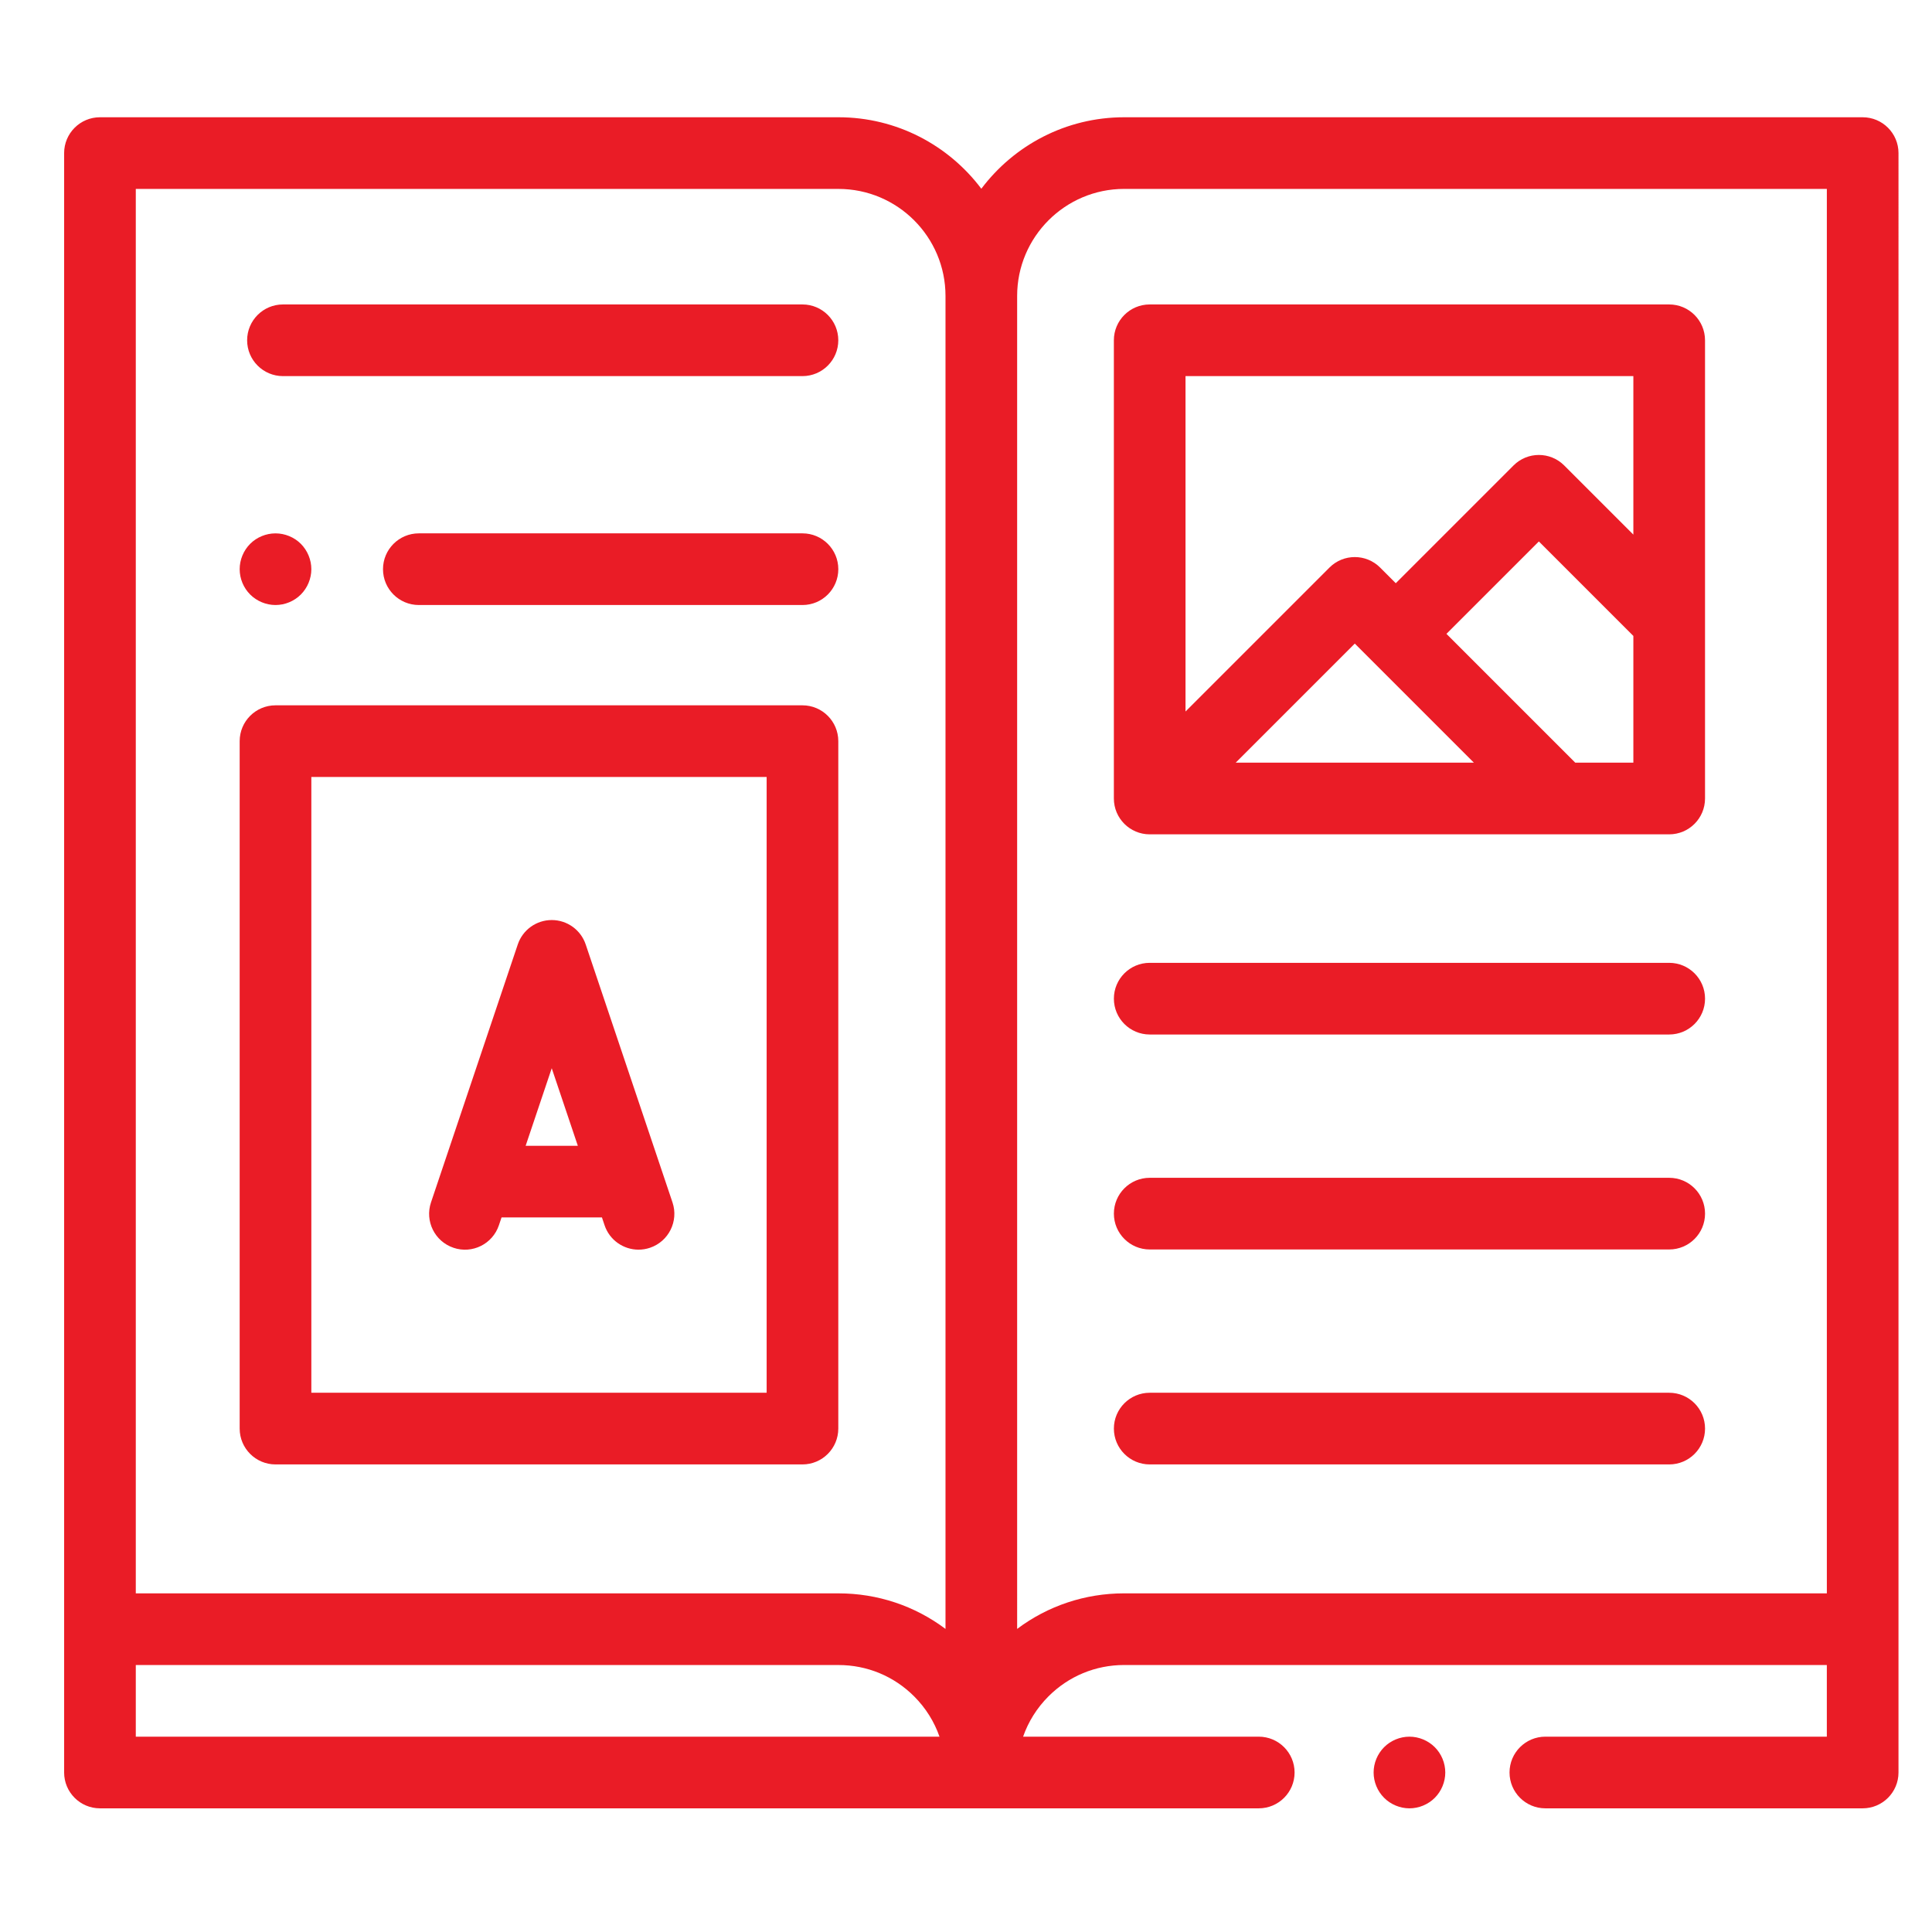
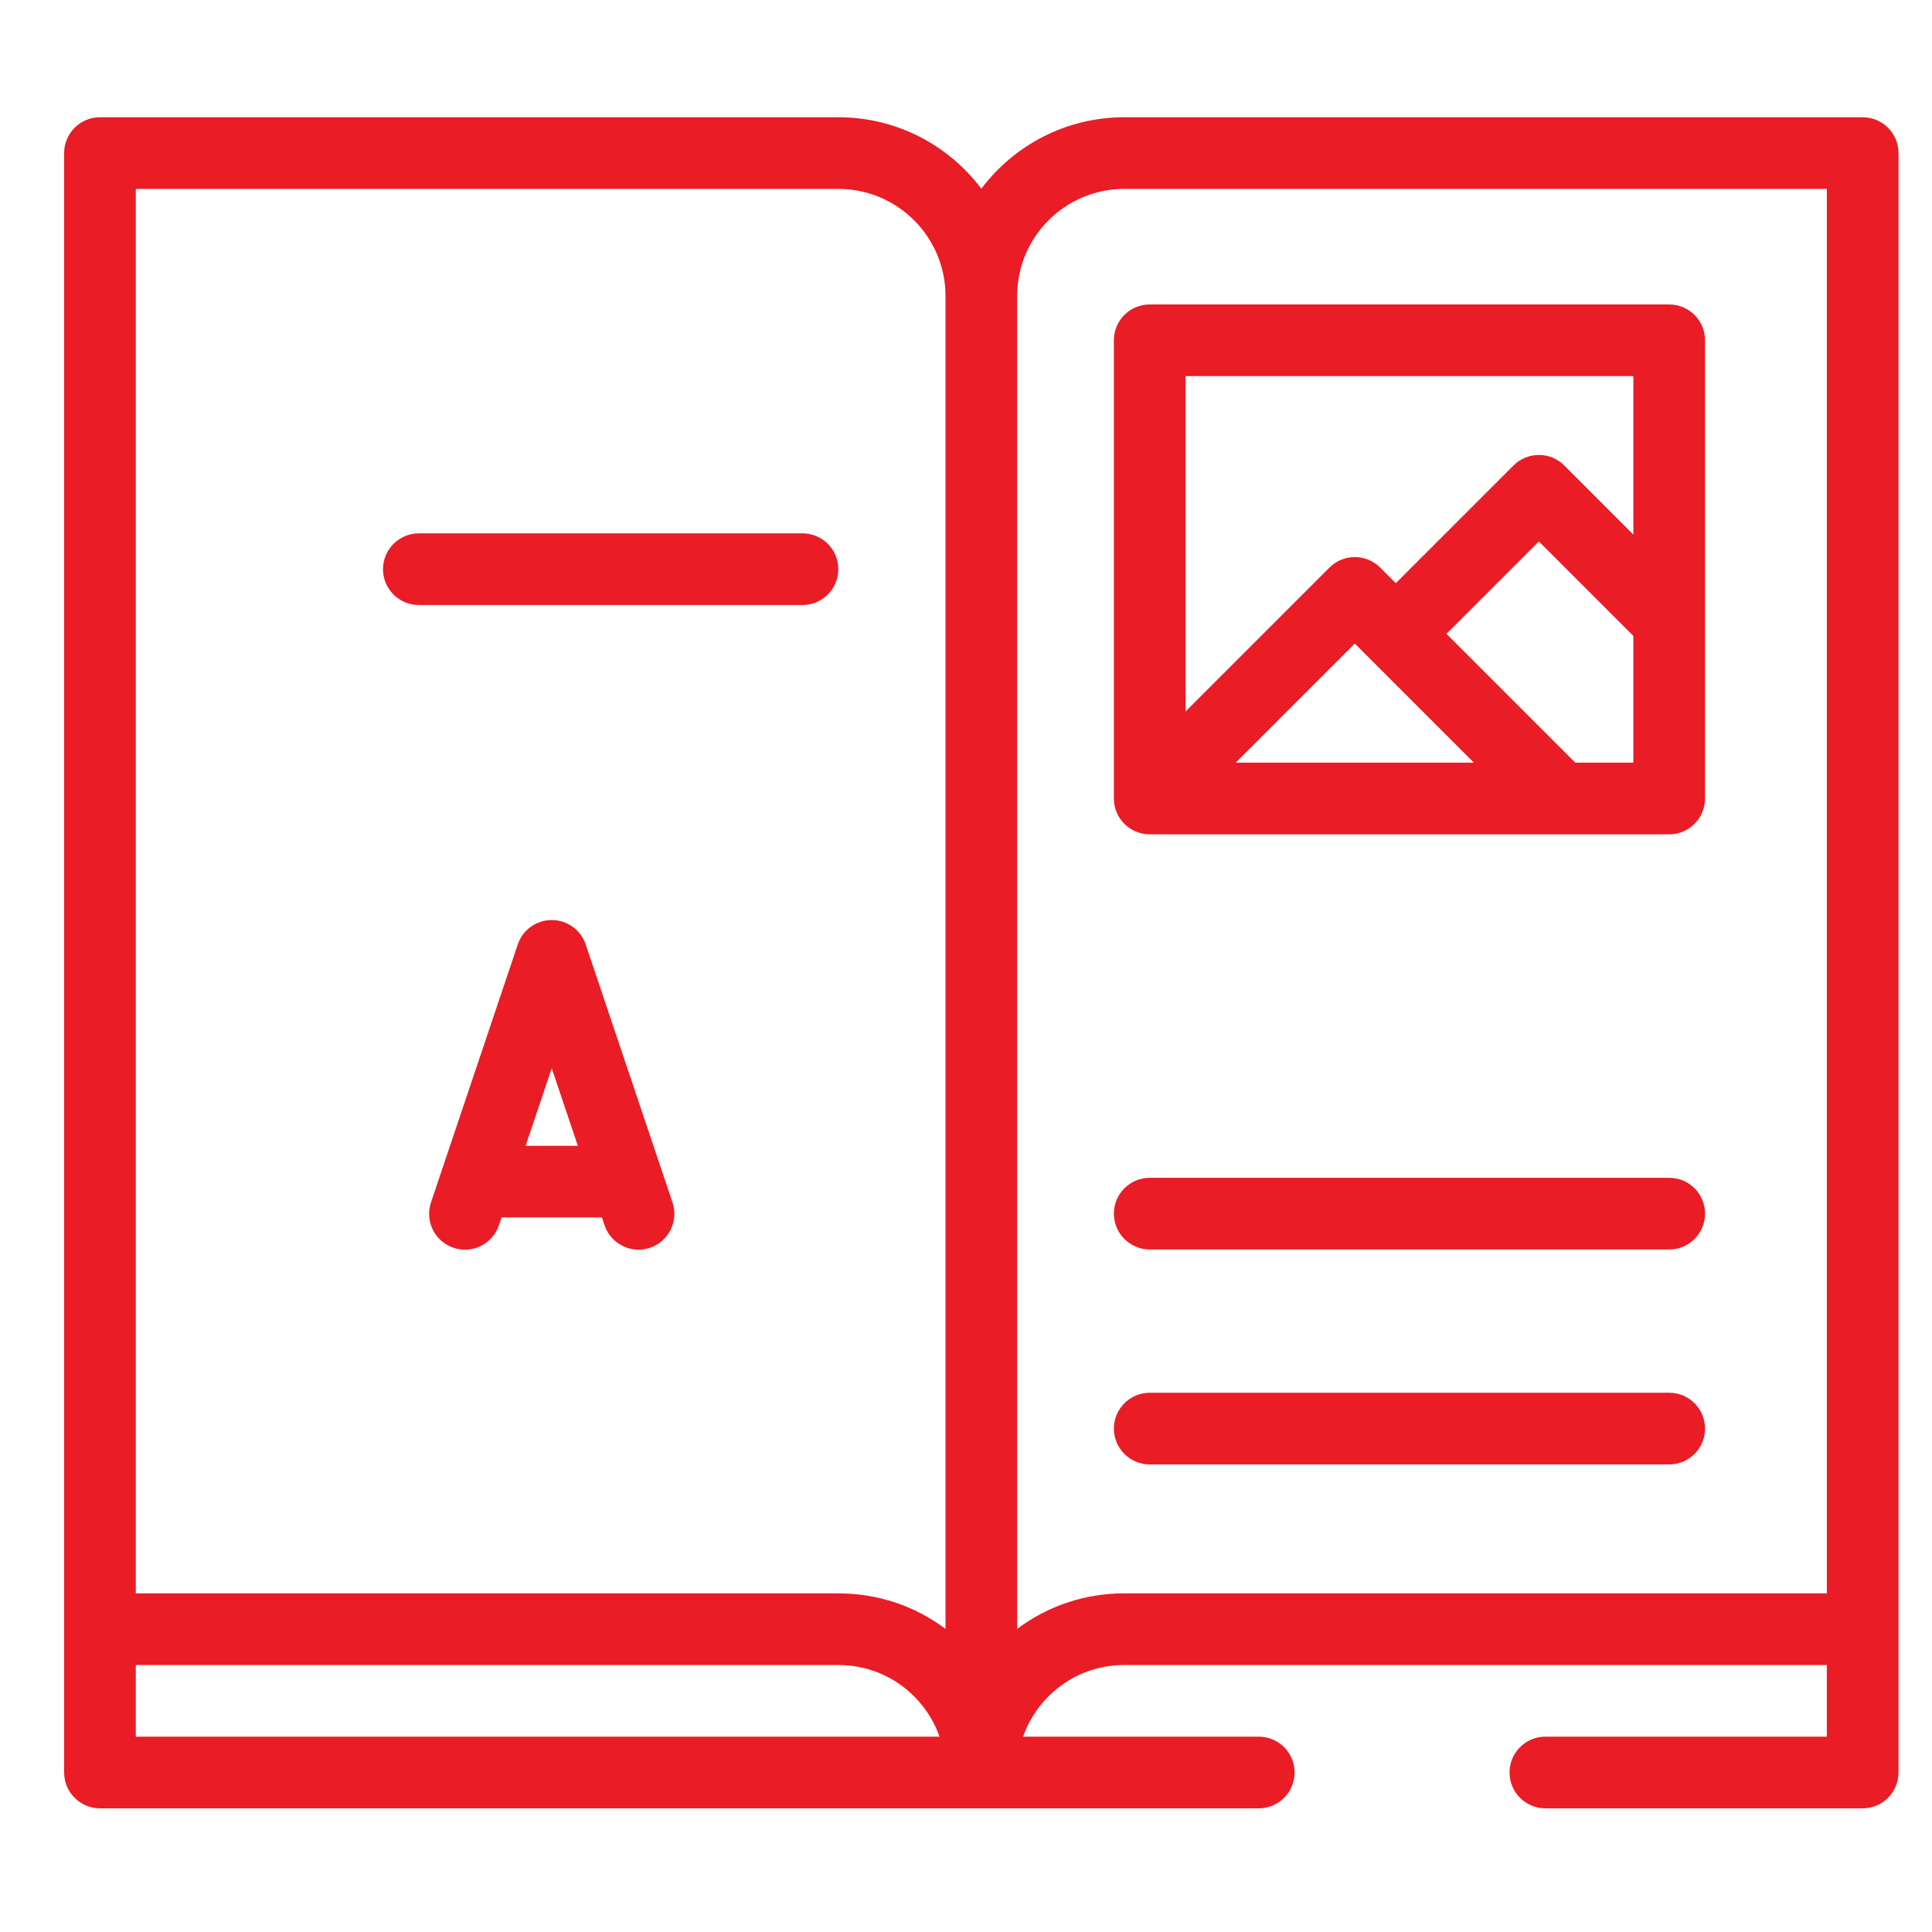
<svg xmlns="http://www.w3.org/2000/svg" id="Layer_1" data-name="Layer 1" viewBox="0 0 1080 1080">
  <defs>
    <style>
      .cls-1 {
        fill: #ea1c26;
        stroke-width: 0px;
      }
    </style>
  </defs>
  <path class="cls-1" d="m1041.25,65.55h-412.82c-32.62,0-61.62,15.71-79.86,39.96-18.24-24.25-47.25-39.96-79.86-39.96H55.88c-11.06,0-20.03,8.97-20.03,20.03v905.26c0,11.06,8.97,20.03,20.03,20.03h647.77c11.06,0,20.03-8.97,20.03-20.03s-8.97-20.03-20.03-20.03h-131.73c2.92-8.36,7.69-16.01,14.12-22.47,11.3-11.34,26.36-17.59,42.37-17.59h392.8v40.06h-157.34c-11.06,0-20.03,8.97-20.03,20.03s8.97,20.03,20.03,20.03h177.37c11.06,0,20.03-8.97,20.03-20.03V85.58c0-11.06-8.97-20.03-20.03-20.03ZM75.91,105.61h392.8c32.99,0,59.83,26.84,59.83,59.83v745.14c-17.17-12.9-37.96-19.88-59.83-19.88H75.91V105.61Zm0,825.15h392.8c16.01,0,31.06,6.24,42.37,17.59,6.43,6.45,11.2,14.11,14.11,22.47H75.91v-40.06Zm492.68-20.18V165.43c0-32.98,26.84-59.83,59.83-59.83h392.8v785.09h-392.8c-21.87,0-42.65,6.98-59.83,19.88Z" />
-   <path class="cls-1" d="m448.59,394.28H154.01c-11.06,0-20.03,8.97-20.03,20.03v384.28c0,11.05,8.97,20.03,20.03,20.03h294.57c11.06,0,20.03-8.97,20.03-20.03v-384.28c0-11.06-8.97-20.03-20.03-20.03Zm-20.03,384.28h-254.52v-344.23h254.52v344.23Z" />
-   <path class="cls-1" d="m933.1,538.23h-290.4c-11.06,0-20.03,8.97-20.03,20.03s8.97,20.03,20.03,20.03h290.4c11.06,0,20.03-8.97,20.03-20.03s-8.97-20.03-20.03-20.03Z" />
  <path class="cls-1" d="m933.1,658.4h-290.4c-11.06,0-20.03,8.97-20.03,20.03s8.97,20.03,20.03,20.03h290.4c11.06,0,20.03-8.97,20.03-20.03s-8.97-20.03-20.03-20.03Z" />
  <path class="cls-1" d="m933.1,778.56h-290.4c-11.06,0-20.03,8.97-20.03,20.03s8.97,20.03,20.03,20.03h290.4c11.06,0,20.03-8.97,20.03-20.03s-8.97-20.03-20.03-20.03Z" />
  <path class="cls-1" d="m253.53,697.53c10.48,3.54,21.84-2.11,25.36-12.6l1.48-4.38h56.12l1.47,4.38c2.82,8.37,10.62,13.64,18.98,13.64,2.12,0,4.27-.34,6.39-1.05,10.48-3.53,16.12-14.89,12.6-25.37l-48.52-144.2c-2.74-8.14-10.38-13.64-18.98-13.64s-16.24,5.48-18.99,13.64l-48.51,144.2c-3.53,10.48,2.1,21.84,12.6,25.37Zm54.9-100.37l14.58,43.34h-29.17l14.58-43.34Z" />
  <path class="cls-1" d="m448.59,298.15h-214.46c-11.06,0-20.03,8.97-20.03,20.03s8.97,20.03,20.03,20.03h214.46c11.06,0,20.03-8.97,20.03-20.03s-8.97-20.03-20.03-20.03Z" />
-   <path class="cls-1" d="m154.01,338.21c5.27,0,10.44-2.14,14.16-5.87,3.72-3.72,5.87-8.9,5.87-14.16s-2.14-10.44-5.87-14.18c-3.72-3.72-8.9-5.84-14.16-5.84s-10.44,2.12-14.16,5.84c-3.72,3.73-5.87,8.9-5.87,14.18s2.14,10.44,5.87,14.16c3.72,3.72,8.9,5.87,14.16,5.87Z" />
-   <path class="cls-1" d="m158.18,210.25h290.4c11.06,0,20.03-8.97,20.03-20.03s-8.97-20.03-20.03-20.03H158.18c-11.06,0-20.03,8.97-20.03,20.03s8.97,20.03,20.03,20.03Z" />
  <path class="cls-1" d="m642.69,466.4h290.4c11.06,0,20.03-8.97,20.03-20.03V190.22c0-11.06-8.97-20.03-20.03-20.03h-290.4c-11.06,0-20.03,8.97-20.03,20.03v256.15c0,11.06,8.97,20.03,20.03,20.03Zm181.24-40.06h-133.17l66.58-66.58,66.58,66.58Zm56.65,0l-72.01-72.01,51.67-51.66,52.82,52.82v70.84h-32.48Zm32.48-216.1v88.61l-38.66-38.66c-7.82-7.82-20.5-7.82-28.32,0l-65.83,65.83-8.75-8.75c-7.82-7.82-20.5-7.82-28.32,0l-80.47,80.47v-187.49h250.35Z" />
-   <path class="cls-1" d="m787.89,970.81c-5.27,0-10.44,2.14-14.16,5.87-3.72,3.72-5.87,8.9-5.87,14.16s2.14,10.44,5.87,14.16c3.72,3.72,8.9,5.87,14.16,5.87s10.44-2.14,14.16-5.87c3.72-3.72,5.87-8.9,5.87-14.16s-2.14-10.44-5.87-14.16c-3.72-3.72-8.9-5.87-14.16-5.87Z" />
</svg>